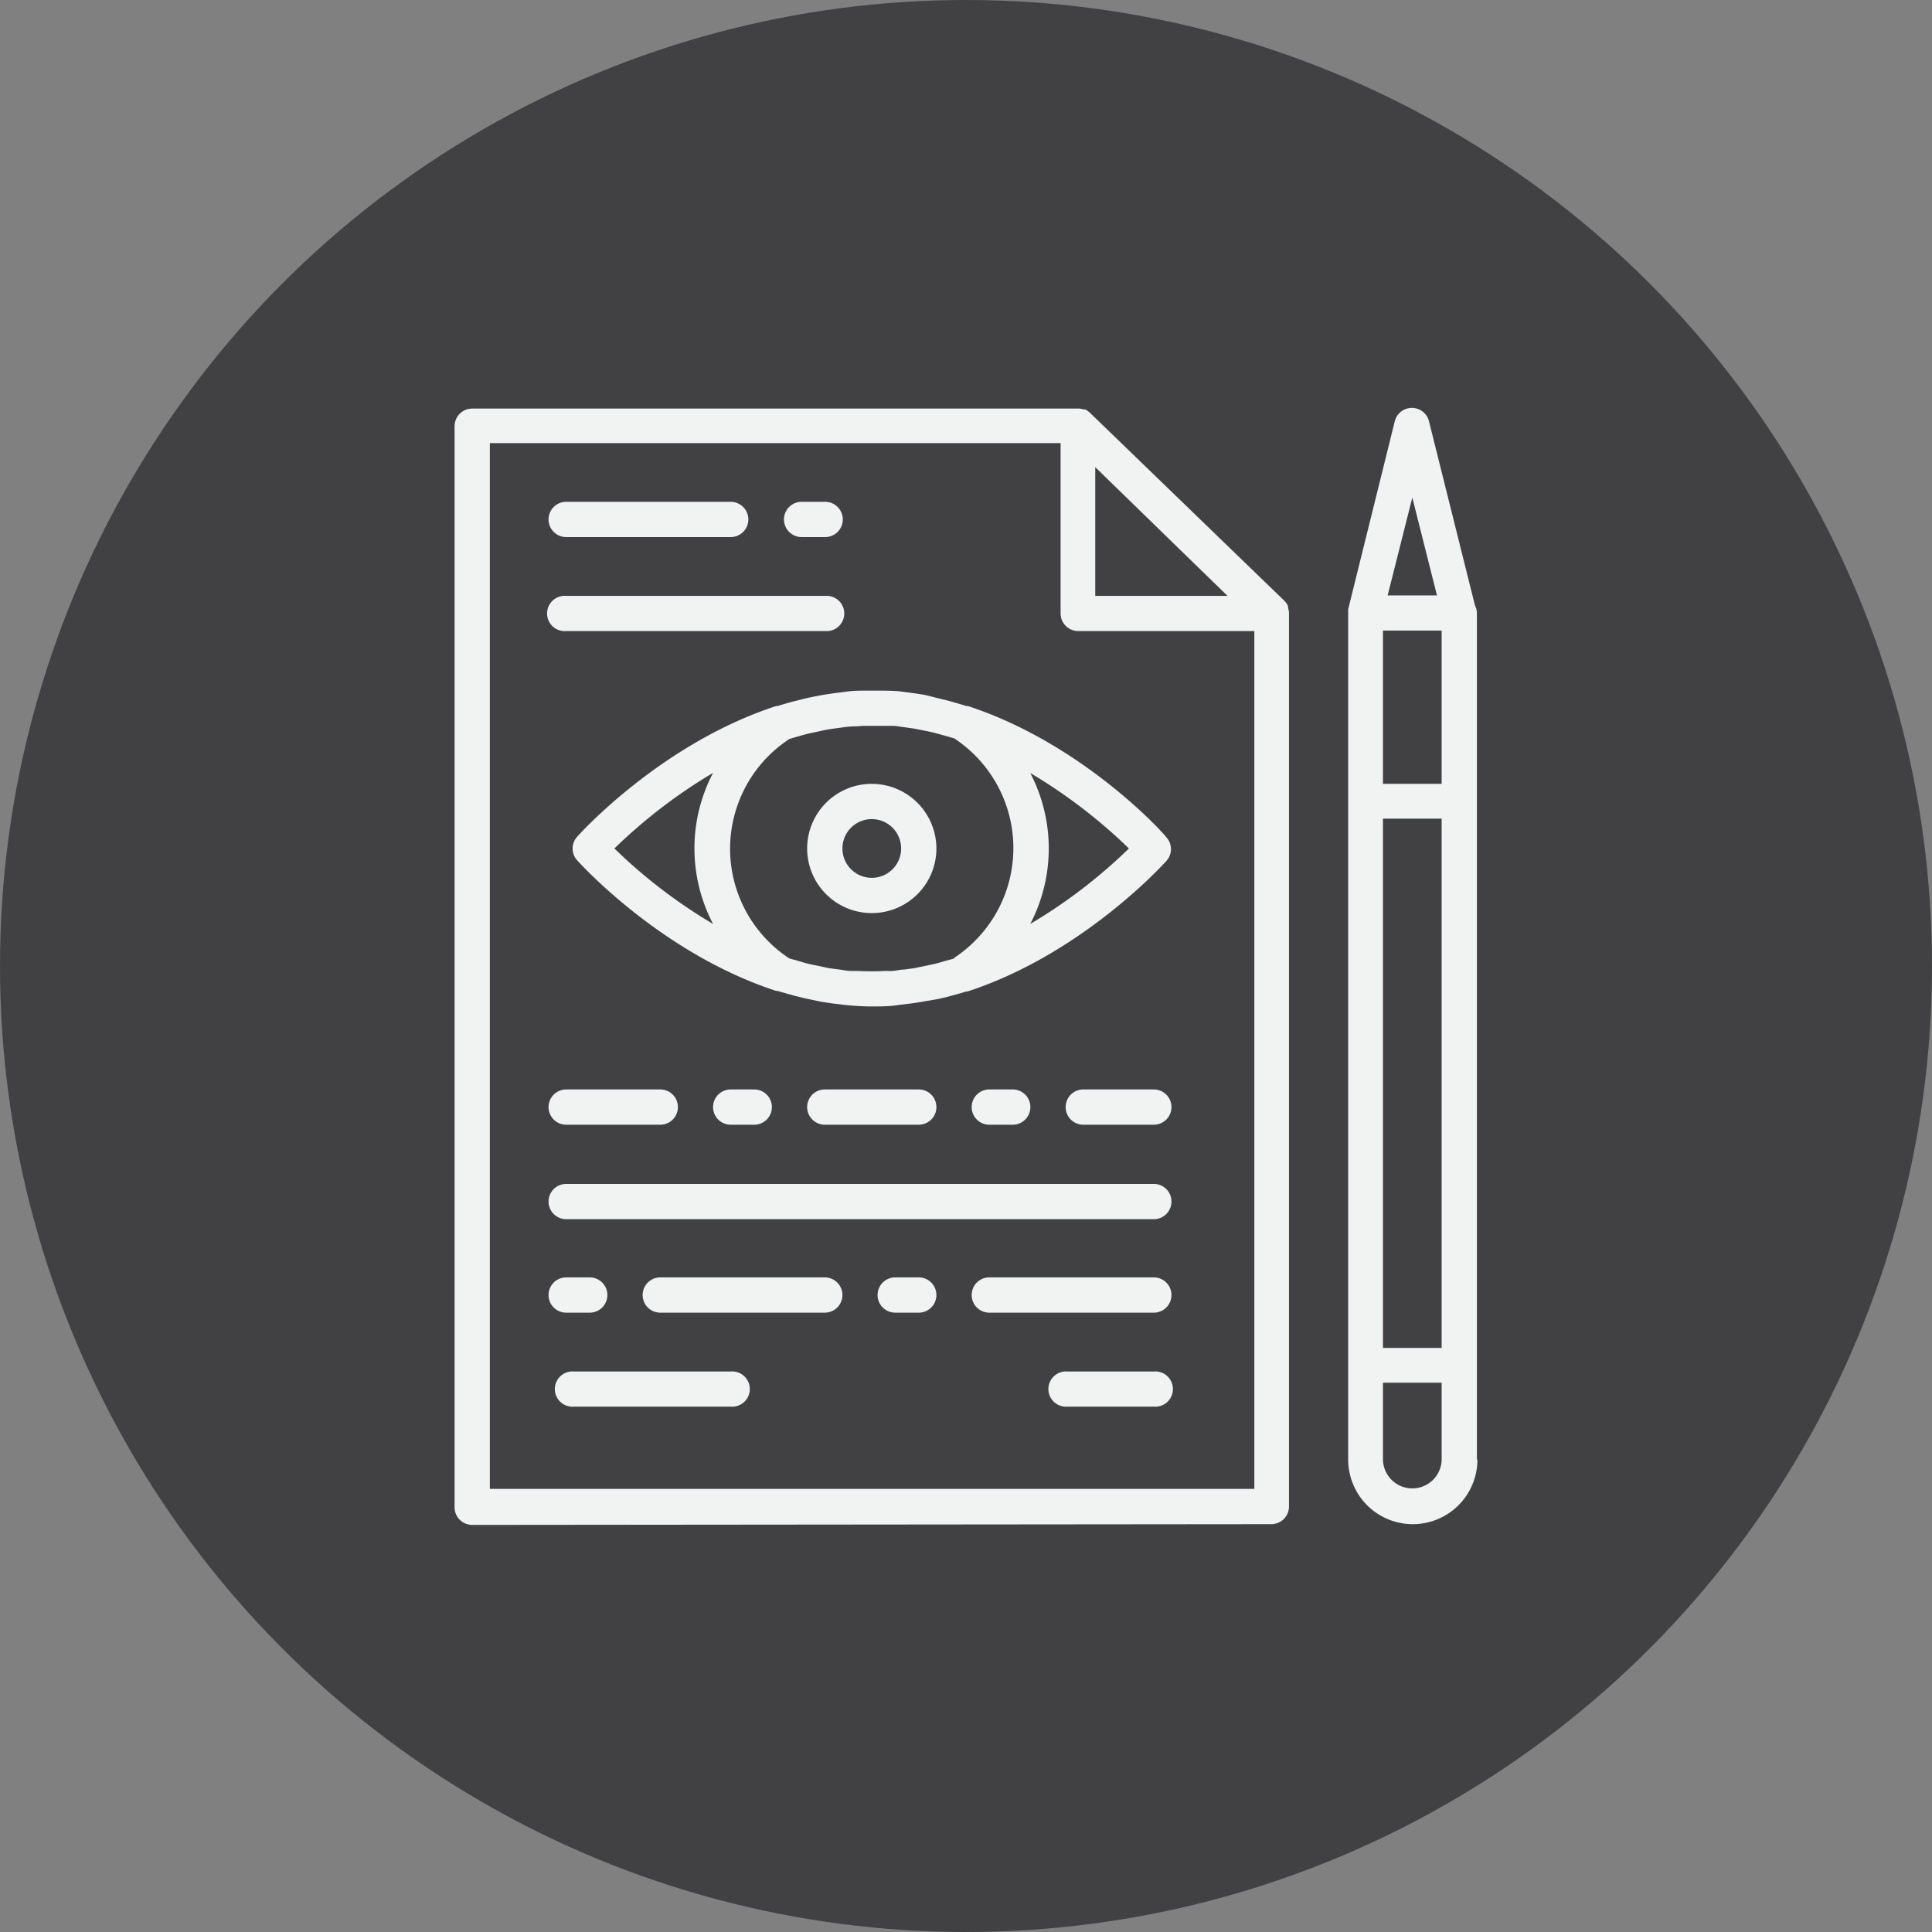
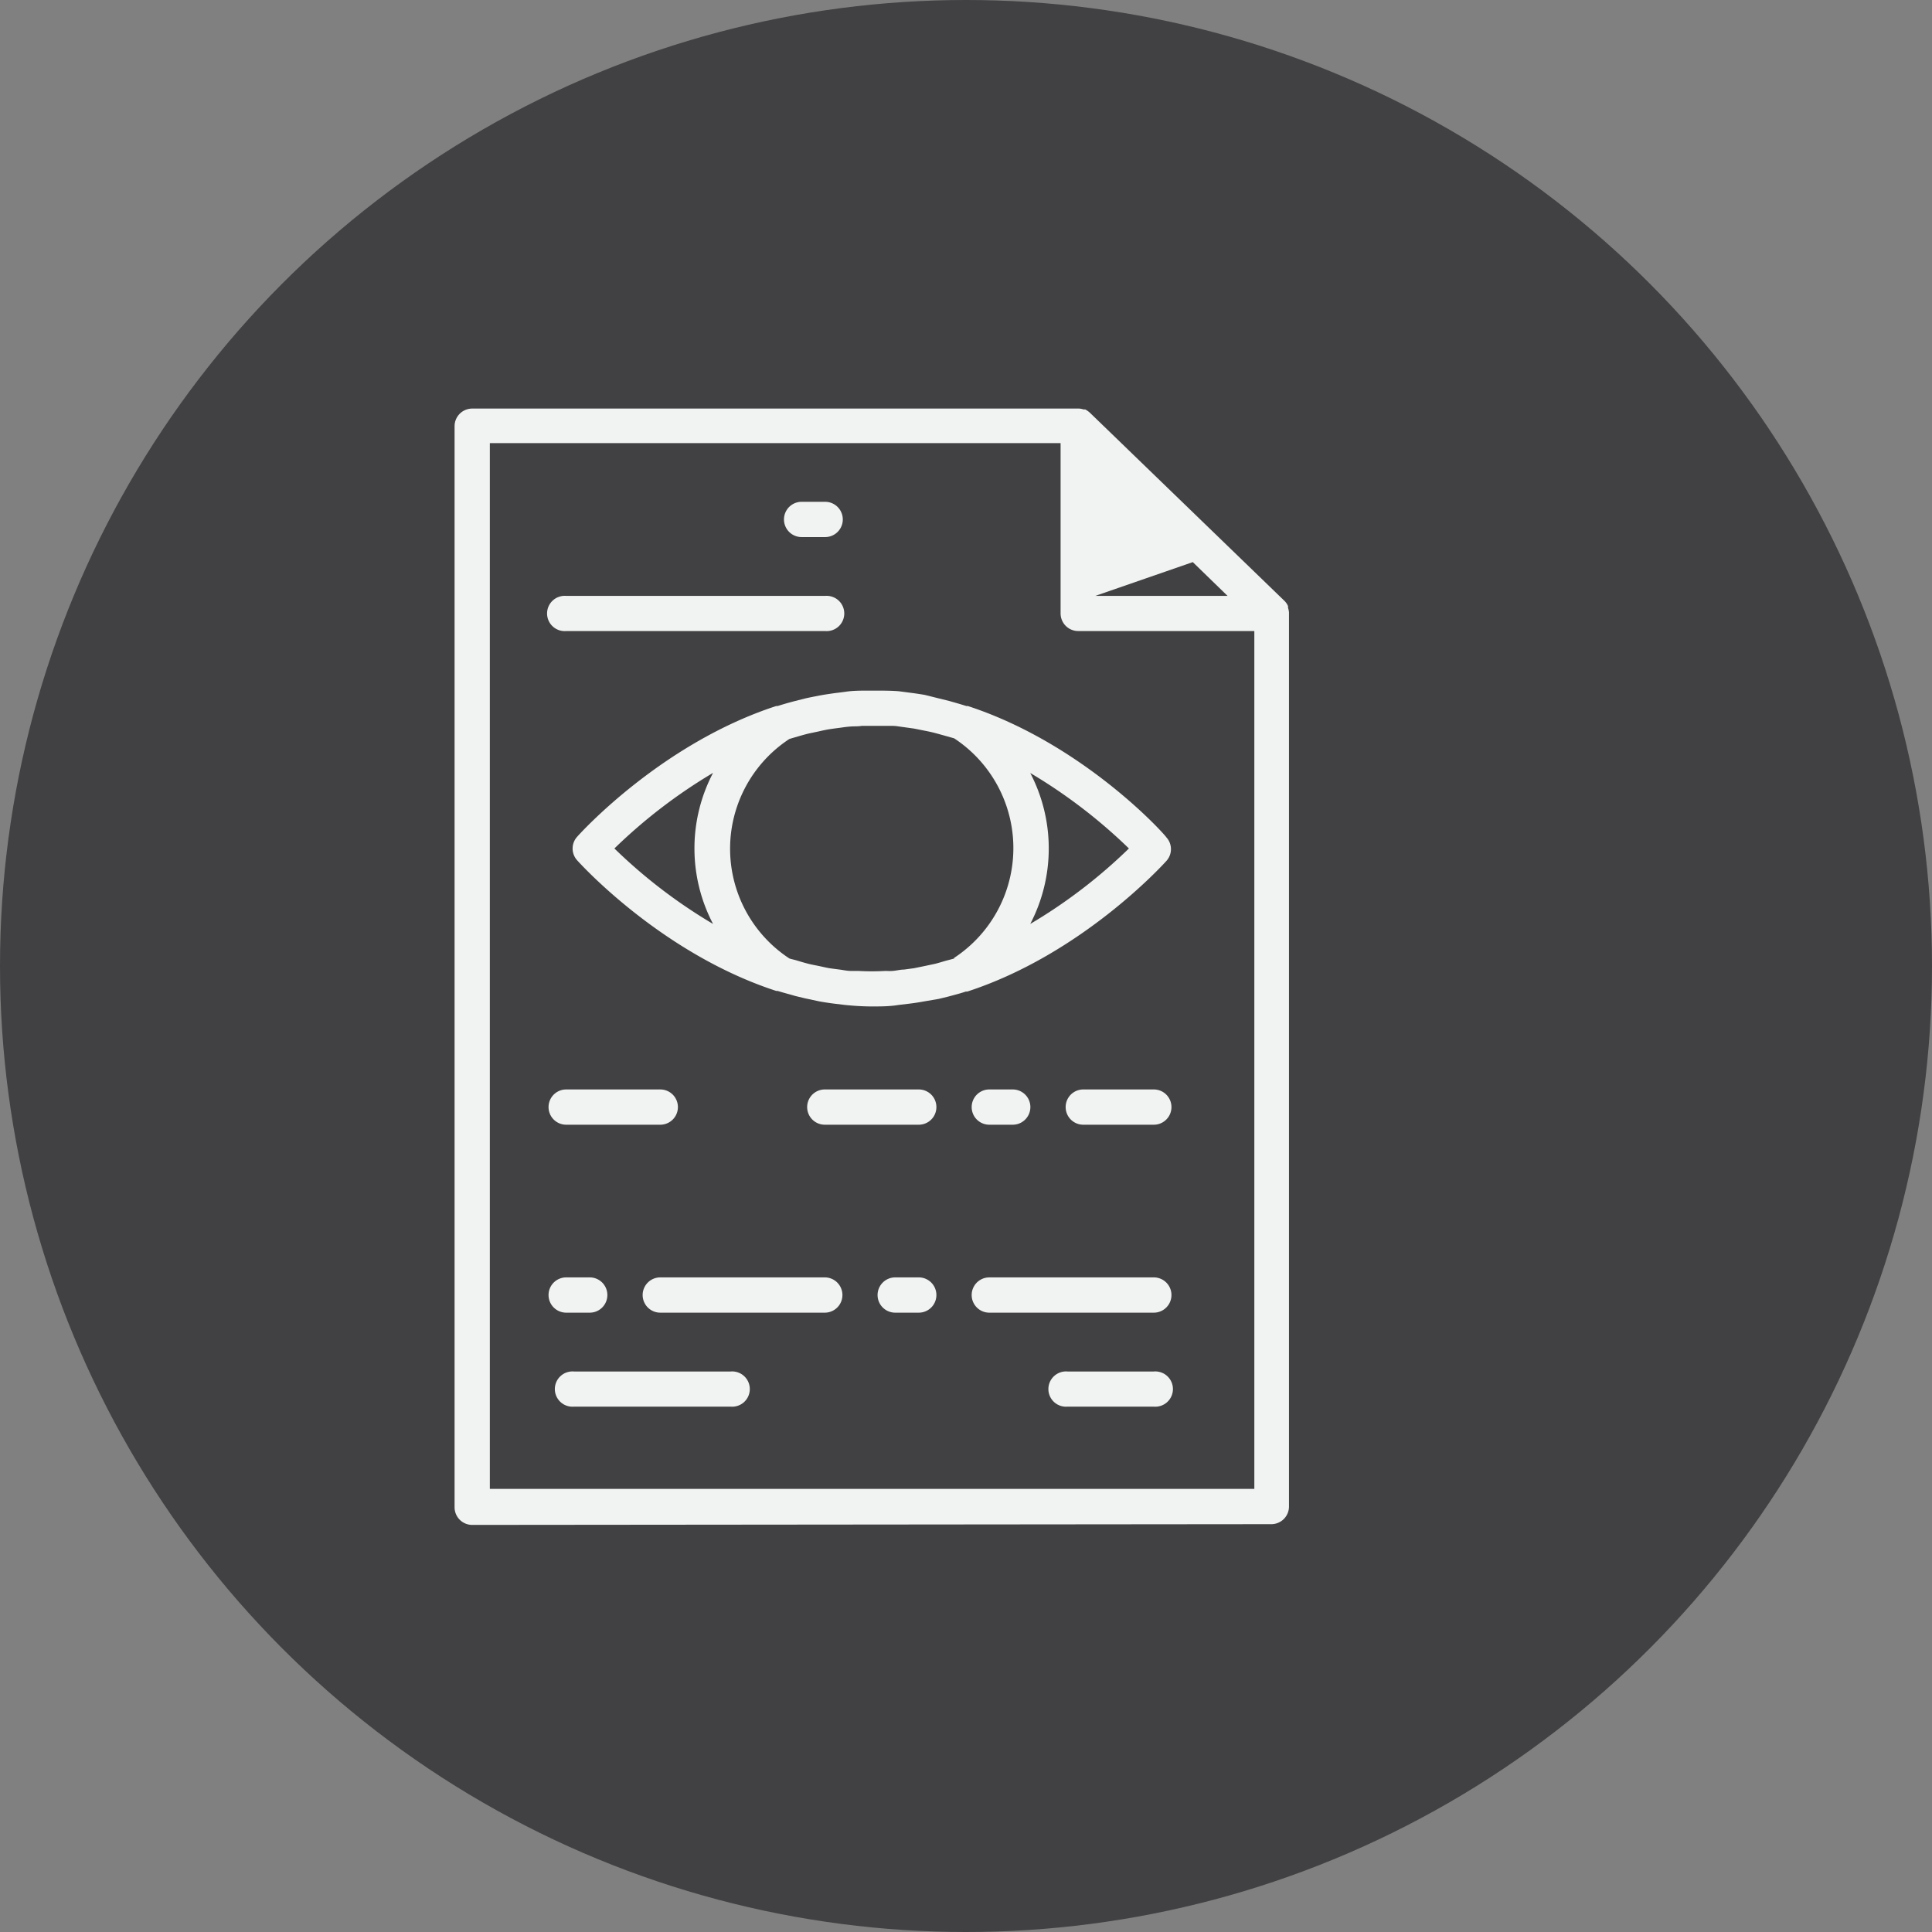
<svg xmlns="http://www.w3.org/2000/svg" viewBox="0 0 156.66 156.66">
  <rect x="0" y="0" width="156.66" height="156.66" fill="#808080" stroke="none" />
  <defs>
    <style>.cls-1{fill:#414042;}.cls-2{fill:#f1f2f2;}</style>
  </defs>
  <g id="Layer_2" data-name="Layer 2">
    <g id="Layer_1-2" data-name="Layer 1">
      <circle class="cls-1" cx="78.33" cy="78.33" r="78.33" />
-       <path class="cls-2" d="M103.09,123.59a1.43,1.43,0,0,0,1.43-1.43V49.74s0-.05,0-.09a1.53,1.53,0,0,0-.08-.37.58.58,0,0,0,0-.14,1.32,1.32,0,0,0-.29-.42L88.38,33.47A1.88,1.88,0,0,0,88,33.2l-.14,0a1.36,1.36,0,0,0-.35-.07l-.09,0H38.29a1.43,1.43,0,0,0-1.43,1.43v87.66a1.43,1.43,0,0,0,1.43,1.43ZM39.72,35.93H86V49.74a1.43,1.43,0,0,0,1.43,1.43h14.28v69.56H39.72Zm57,9.65,2.82,2.74H88.81V37.88Z" />
+       <path class="cls-2" d="M103.09,123.59a1.43,1.43,0,0,0,1.43-1.43V49.74s0-.05,0-.09a1.53,1.53,0,0,0-.08-.37.58.58,0,0,0,0-.14,1.32,1.32,0,0,0-.29-.42L88.38,33.47A1.88,1.88,0,0,0,88,33.2l-.14,0a1.36,1.36,0,0,0-.35-.07l-.09,0H38.29a1.43,1.43,0,0,0-1.43,1.43v87.66a1.43,1.43,0,0,0,1.43,1.43ZM39.72,35.93H86V49.74a1.43,1.43,0,0,0,1.43,1.43h14.28v69.56H39.72Zm57,9.65,2.82,2.74H88.81Z" />
      <path class="cls-2" d="M74.5,103.58H72.59a1.43,1.43,0,0,0,0,2.86H74.5a1.43,1.43,0,0,0,0-2.86Z" />
      <path class="cls-2" d="M47.82,106.44a1.43,1.43,0,0,0,0-2.86H45.91a1.43,1.43,0,0,0,0,2.86Z" />
      <path class="cls-2" d="M66.88,103.58H53.54a1.43,1.43,0,0,0,0,2.86H66.88a1.43,1.43,0,1,0,0-2.86Z" />
      <path class="cls-2" d="M93.56,103.58H80.22a1.43,1.43,0,0,0,0,2.86H93.56a1.43,1.43,0,0,0,0-2.86Z" />
      <path class="cls-2" d="M45.91,51.17h21a1.43,1.43,0,1,0,0-2.85h-21a1.43,1.43,0,1,0,0,2.85Z" />
-       <path class="cls-2" d="M45.91,43.55H59.25a1.43,1.43,0,1,0,0-2.86H45.91a1.43,1.43,0,1,0,0,2.86Z" />
      <path class="cls-2" d="M65,43.55h1.91a1.43,1.43,0,1,0,0-2.86H65a1.43,1.43,0,0,0,0,2.86Z" />
-       <path class="cls-2" d="M93.56,96H45.91a1.43,1.43,0,0,0,0,2.86H93.56a1.43,1.43,0,0,0,0-2.86Z" />
-       <path class="cls-2" d="M61.16,91.2a1.43,1.43,0,1,0,0-2.86H59.25a1.43,1.43,0,0,0,0,2.86Z" />
      <path class="cls-2" d="M45.91,91.2h7.63a1.43,1.43,0,1,0,0-2.86H45.91a1.43,1.43,0,1,0,0,2.86Z" />
      <path class="cls-2" d="M82.12,91.2a1.43,1.43,0,1,0,0-2.86h-1.9a1.43,1.43,0,1,0,0,2.86Z" />
      <path class="cls-2" d="M74.5,91.2a1.43,1.43,0,1,0,0-2.86H66.88a1.43,1.43,0,1,0,0,2.86Z" />
      <path class="cls-2" d="M93.56,88.34H87.84a1.43,1.43,0,0,0,0,2.86h5.72a1.43,1.43,0,0,0,0-2.86Z" />
      <path class="cls-2" d="M93.56,111.21h-7a1.43,1.43,0,1,0,0,2.85h7a1.43,1.43,0,1,0,0-2.85Z" />
      <path class="cls-2" d="M59.25,111.21H46.54a1.43,1.43,0,1,0,0,2.85H59.25a1.43,1.43,0,1,0,0-2.85Z" />
-       <path class="cls-2" d="M119.76,118.35V49.93a1.06,1.06,0,0,0,0-.19,1.45,1.45,0,0,0-.16-.65l-3.73-14.94a1.43,1.43,0,0,0-2.77,0L109.32,49.4c0,.05,0,.1,0,.15a1.06,1.06,0,0,0,0,.19v68.61a5.24,5.24,0,0,0,10.48,0Zm-5.24-78,2,7.93h-4Zm-2.38,10.78h4.76V63.56h-4.76Zm0,15.25h4.76V109.3h-4.76Zm0,45.74h4.76v6.19a2.38,2.38,0,0,1-4.76,0Z" />
      <path class="cls-2" d="M78.48,57.25l0,0-.12,0c-.47-.15-.93-.28-1.39-.41l-.85-.21L75,56.35c-.4-.07-.81-.13-1.21-.18l-.91-.12C72.24,56,71.62,56,71,56l-.31,0h-.28c-.64,0-1.27,0-1.9.1l-.87.11c-.42.06-.84.12-1.25.2s-.72.14-1.08.22l-.87.22c-.46.12-.92.25-1.39.4l-.11,0,0,0c-9.22,3-15.8,10.21-16.14,10.6a1.42,1.42,0,0,0,0,1.91c.34.38,6.92,7.59,16.14,10.59a.05.05,0,0,0,0,0l.11,0c.48.15,1,.28,1.43.41l.79.19,1.17.25c.39.07.78.13,1.18.18l.9.11c.71.07,1.44.12,2.17.12s1.45,0,2.17-.12l.91-.11q.58-.07,1.17-.18L76.11,81l.78-.19c.48-.13,1-.26,1.43-.41l.12,0a.05.05,0,0,0,0,0c9.22-3,15.8-10.21,16.14-10.59a1.42,1.42,0,0,0,0-1.91C94.28,67.46,87.7,60.26,78.48,57.25Zm5.06,17.67a13.23,13.23,0,0,0,0-12.24,42.82,42.82,0,0,1,8,6.12A42.39,42.39,0,0,1,83.54,74.92Zm-6.17,2.8c-.22.07-.44.12-.66.18s-.59.18-.88.25l-.84.18-.88.18-.81.11c-.31,0-.62.09-.93.11s-.38,0-.58,0a20.18,20.18,0,0,1-2.2,0l-.59,0c-.3,0-.61-.07-.91-.11l-.83-.11c-.29-.05-.57-.12-.86-.18s-.57-.11-.85-.18S65,78,64.67,77.9s-.44-.11-.66-.18l0,0a10.64,10.64,0,0,1,0-17.8h0l.44-.13c.38-.11.75-.22,1.12-.31l.76-.16c.31-.07.62-.14.93-.19s.58-.08.87-.12.57-.08.85-.1.59,0,.89-.05c.55,0,1.09,0,1.64,0,.29,0,.59,0,.88,0s.54.06.81.09l.93.13.8.16c.3.06.6.12.9.2s.58.16.87.24l.67.19h0a10.65,10.65,0,0,1,0,17.8ZM49.82,68.8a42.77,42.77,0,0,1,8-6.13,13.18,13.18,0,0,0,0,12.25A42.39,42.39,0,0,1,49.82,68.8Z" />
-       <path class="cls-2" d="M70.69,63.56a5.24,5.24,0,1,0,5.24,5.24A5.25,5.25,0,0,0,70.69,63.56Zm0,7.62a2.38,2.38,0,1,1,2.38-2.38A2.38,2.38,0,0,1,70.69,71.18Z" />
    </g>
  </g>
</svg>